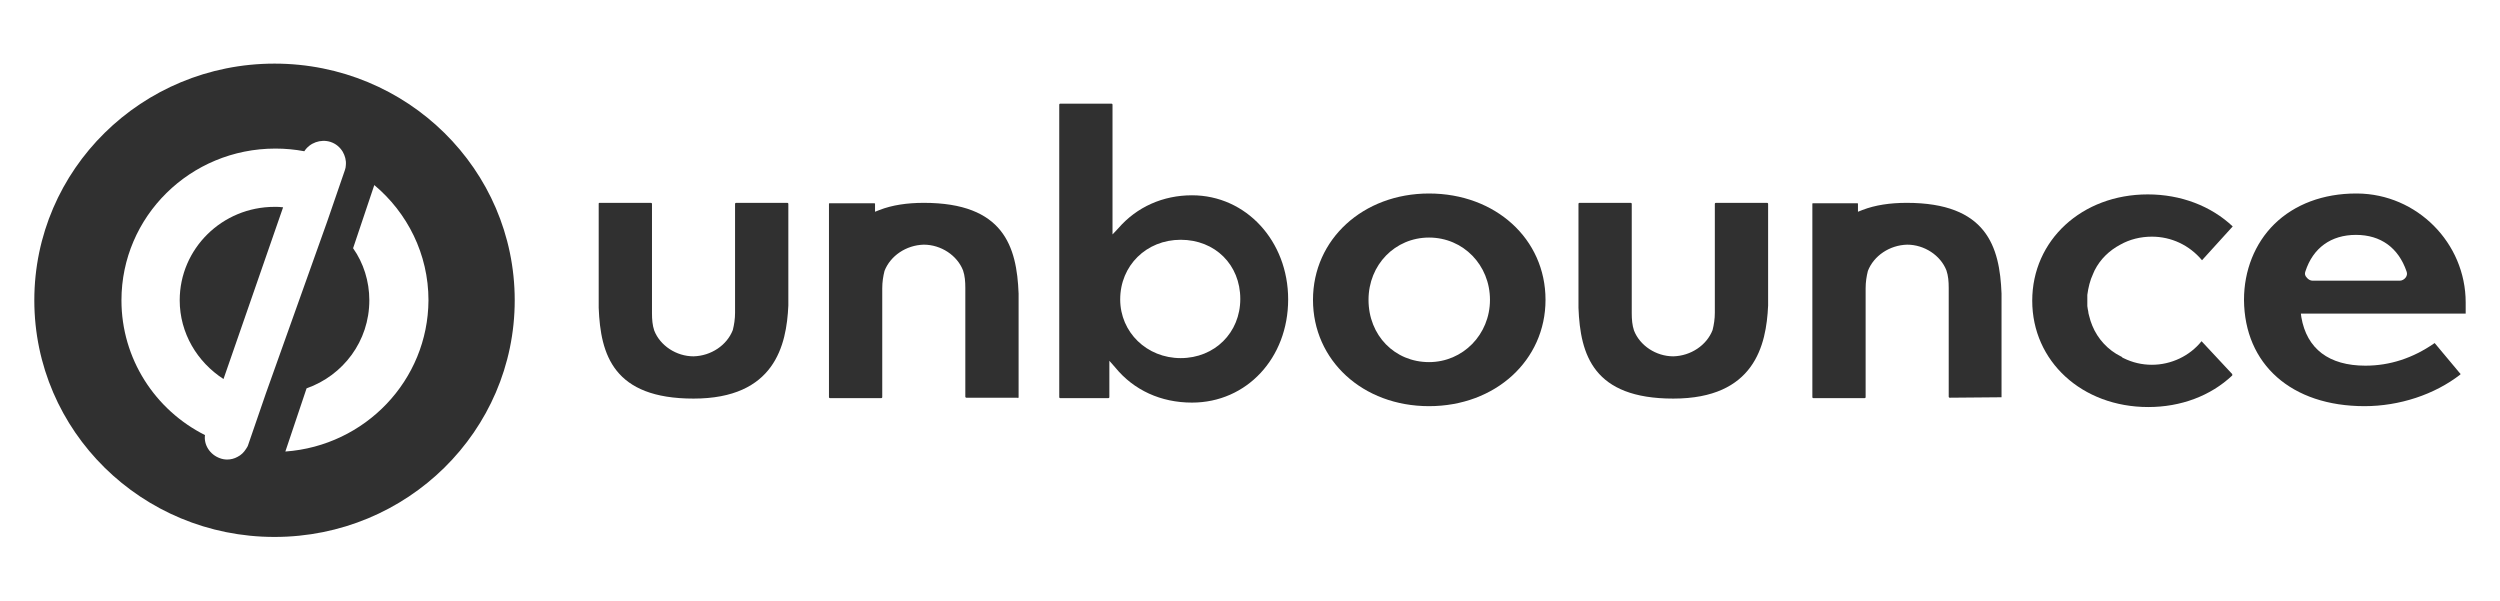
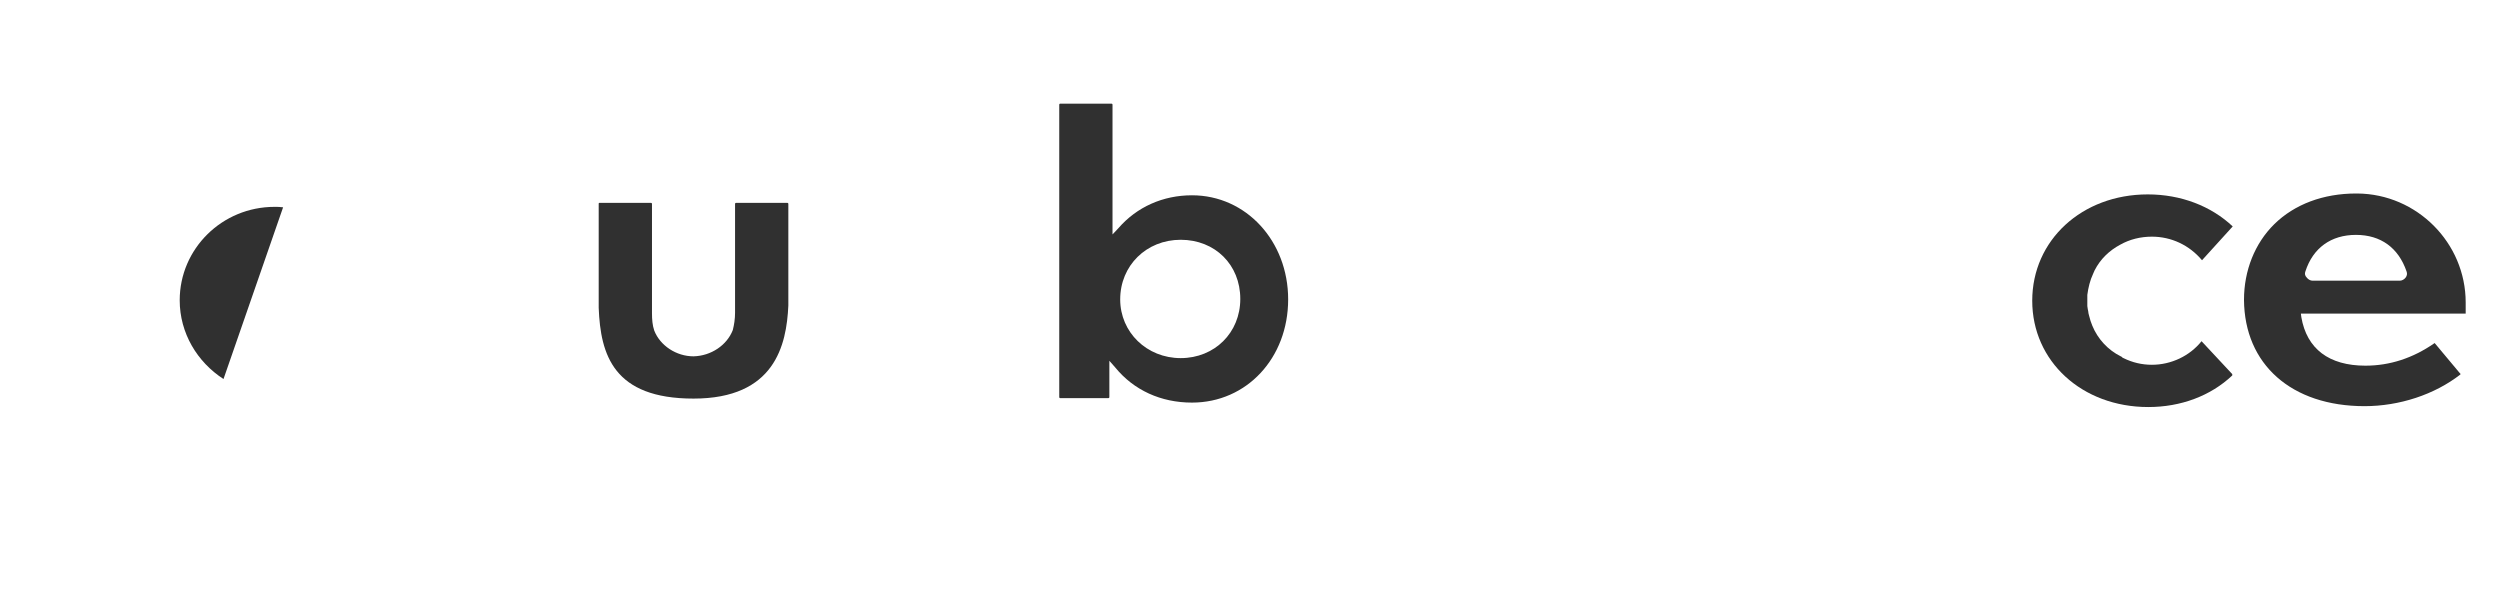
<svg xmlns="http://www.w3.org/2000/svg" width="179" height="43" viewBox="0 0 179 43" fill="none">
  <path d="M169.302 29.081C171.791 29.081 174.313 28.253 176.155 26.819C176.188 26.787 176.188 26.756 176.155 26.756L174.345 24.59C174.313 24.558 174.28 24.558 174.28 24.59C172.761 25.641 171.112 26.182 169.366 26.182C166.748 26.182 165.164 24.972 164.776 22.71L164.743 22.456H176.543V21.659C176.543 17.391 173.052 13.887 168.784 13.855C168.752 13.855 168.72 13.855 168.687 13.855C166.36 13.855 164.291 14.62 162.836 16.053C161.446 17.423 160.67 19.366 160.67 21.468C160.702 26.087 164.065 29.081 169.302 29.081ZM165.067 19.43C165.616 17.741 166.909 16.818 168.687 16.818C170.466 16.818 171.726 17.741 172.308 19.43C172.373 19.589 172.341 19.748 172.244 19.875C172.147 20.003 171.985 20.098 171.823 20.098H165.584C165.422 20.098 165.261 20.003 165.164 19.875C165.034 19.748 165.002 19.589 165.067 19.43Z" fill="#303030" />
  <path d="M145.508 21.532C145.508 25.863 149.064 29.144 153.817 29.144C156.144 29.144 158.278 28.348 159.83 26.883V26.787L157.631 24.43C156.791 25.481 155.465 26.118 154.075 26.118C153.364 26.118 152.685 25.959 152.039 25.64C152.006 25.64 151.974 25.609 151.942 25.577L151.909 25.545L151.845 25.513C150.939 25.067 150.196 24.271 149.808 23.315C149.711 23.092 149.646 22.869 149.582 22.614C149.549 22.487 149.517 22.392 149.517 22.296L149.485 22.137C149.485 22.073 149.452 21.977 149.452 21.914C149.452 21.818 149.452 21.723 149.452 21.627C149.452 21.563 149.452 21.532 149.452 21.532C149.452 21.436 149.452 21.34 149.452 21.245V21.181C149.452 21.149 149.452 21.149 149.452 21.117C149.517 20.608 149.646 20.066 149.873 19.589C149.905 19.525 149.937 19.429 149.97 19.366C150.39 18.538 151.036 17.932 151.812 17.518C152.491 17.136 153.267 16.945 154.075 16.945C155.465 16.945 156.758 17.55 157.664 18.633L159.862 16.212C158.31 14.747 156.144 13.919 153.784 13.919C149.064 13.919 145.508 17.2 145.508 21.532Z" fill="#303030" />
-   <path d="M143.31 28.444V21.022C143.181 17.646 142.243 14.524 136.521 14.524C135.325 14.524 134.258 14.684 133.353 15.034L133.03 15.162V14.588C133.03 14.556 132.997 14.556 132.997 14.556H129.797C129.765 14.556 129.765 14.588 129.765 14.588V28.444C129.765 28.476 129.797 28.507 129.829 28.507H133.515C133.547 28.507 133.579 28.476 133.579 28.444V20.64C133.579 20.194 133.644 19.78 133.741 19.398C134.161 18.315 135.293 17.55 136.554 17.518C137.782 17.518 138.946 18.283 139.366 19.366C139.495 19.748 139.528 20.162 139.528 20.608V28.412C139.528 28.444 139.56 28.476 139.592 28.476L143.31 28.444C143.278 28.507 143.31 28.476 143.31 28.444Z" fill="#303030" />
-   <path d="M113.019 14.588V22.041C113.148 25.418 114.086 28.539 119.808 28.539C125.627 28.539 126.467 24.717 126.597 21.882V14.588C126.597 14.556 126.564 14.524 126.532 14.524H122.847C122.814 14.524 122.782 14.556 122.782 14.588V22.392C122.782 22.838 122.717 23.252 122.62 23.634C122.2 24.717 121.068 25.482 119.808 25.513C118.579 25.513 117.415 24.749 116.995 23.666C116.866 23.284 116.833 22.87 116.833 22.424V14.588C116.833 14.556 116.801 14.524 116.769 14.524H113.083C113.051 14.524 113.019 14.556 113.019 14.588Z" fill="#303030" />
-   <path d="M102.318 13.855C97.598 13.855 94.01 17.136 94.01 21.468C94.01 25.8 97.566 29.081 102.318 29.081C107.07 29.081 110.659 25.8 110.659 21.468C110.659 17.104 107.07 13.855 102.318 13.855ZM102.318 25.927C99.861 25.927 97.986 24.016 97.986 21.468C97.986 18.952 99.894 17.009 102.318 17.009C104.775 17.009 106.682 18.984 106.682 21.468C106.682 23.953 104.743 25.927 102.318 25.927Z" fill="#303030" />
  <path d="M85.346 28.826C89.258 28.826 92.232 25.641 92.232 21.436C92.232 17.264 89.225 13.983 85.346 13.983C83.277 13.983 81.402 14.811 80.076 16.34L79.656 16.786V7.485C79.656 7.453 79.624 7.421 79.592 7.421H75.906C75.874 7.421 75.842 7.453 75.842 7.485V28.444C75.842 28.476 75.874 28.507 75.906 28.507H79.365C79.398 28.507 79.43 28.476 79.43 28.444V25.832L79.85 26.309C81.176 27.934 83.115 28.826 85.346 28.826ZM84.538 17.168C86.995 17.168 88.805 18.952 88.805 21.404C88.805 23.825 86.962 25.641 84.538 25.641C82.113 25.641 80.206 23.793 80.206 21.436C80.206 19.015 82.081 17.168 84.538 17.168Z" fill="#303030" />
-   <path d="M72.867 28.507C72.9 28.507 72.932 28.476 72.932 28.444V21.022C72.803 17.646 71.865 14.524 66.143 14.524C64.947 14.524 63.88 14.684 62.975 15.034L62.652 15.162V14.588C62.652 14.556 62.619 14.556 62.587 14.556H59.387C59.354 14.556 59.354 14.588 59.354 14.588V28.444C59.354 28.476 59.387 28.507 59.419 28.507H63.104C63.137 28.507 63.169 28.476 63.169 28.444V20.64C63.169 20.194 63.234 19.78 63.331 19.398C63.751 18.315 64.882 17.55 66.143 17.518C67.372 17.518 68.535 18.283 68.956 19.366C69.085 19.748 69.117 20.162 69.117 20.608V28.412C69.117 28.444 69.15 28.476 69.182 28.476H72.867V28.507Z" fill="#303030" />
  <path d="M42.867 14.588V22.041C42.996 25.418 43.934 28.539 49.656 28.539C55.475 28.539 56.315 24.717 56.445 21.882V14.588C56.445 14.556 56.412 14.524 56.38 14.524H52.695C52.662 14.524 52.63 14.556 52.63 14.588V22.392C52.63 22.838 52.565 23.252 52.468 23.634C52.048 24.717 50.917 25.482 49.656 25.513C48.427 25.513 47.264 24.749 46.843 23.666C46.714 23.284 46.682 22.87 46.682 22.424V14.588C46.682 14.556 46.649 14.524 46.617 14.524H42.932C42.867 14.524 42.867 14.556 42.867 14.588Z" fill="#303030" />
-   <path d="M19.655 4.555C10.151 4.555 2.457 12.135 2.457 21.5C2.457 30.864 10.151 38.445 19.655 38.445C29.16 38.445 36.854 30.864 36.854 21.5C36.854 12.135 29.16 4.555 19.655 4.555ZM19.041 28.157L17.78 31.82C17.748 31.947 17.683 32.043 17.619 32.138C17.457 32.393 17.263 32.584 17.005 32.712C16.778 32.839 16.52 32.903 16.261 32.903C16.099 32.903 15.905 32.871 15.744 32.807C15.033 32.553 14.58 31.852 14.677 31.151C11.121 29.367 8.696 25.704 8.696 21.5C8.696 15.512 13.61 10.638 19.72 10.638C20.431 10.638 21.11 10.702 21.789 10.829C22.177 10.224 22.953 9.938 23.664 10.161C24.052 10.288 24.343 10.543 24.537 10.861C24.699 11.148 24.796 11.466 24.763 11.817C24.763 11.944 24.731 12.072 24.699 12.167L23.438 15.83L19.041 28.157ZM20.431 32.33L21.951 27.806C24.569 26.883 26.444 24.43 26.444 21.5C26.444 20.13 26.024 18.824 25.281 17.773L26.8 13.25C29.16 15.225 30.679 18.187 30.679 21.5C30.647 27.233 26.153 31.915 20.431 32.33Z" fill="#303030" />
  <path d="M12.867 21.5C12.867 23.857 14.127 25.927 16.003 27.138L20.27 14.843C20.076 14.811 19.849 14.811 19.656 14.811C15.905 14.811 12.867 17.805 12.867 21.5Z" fill="#303030" />
</svg>